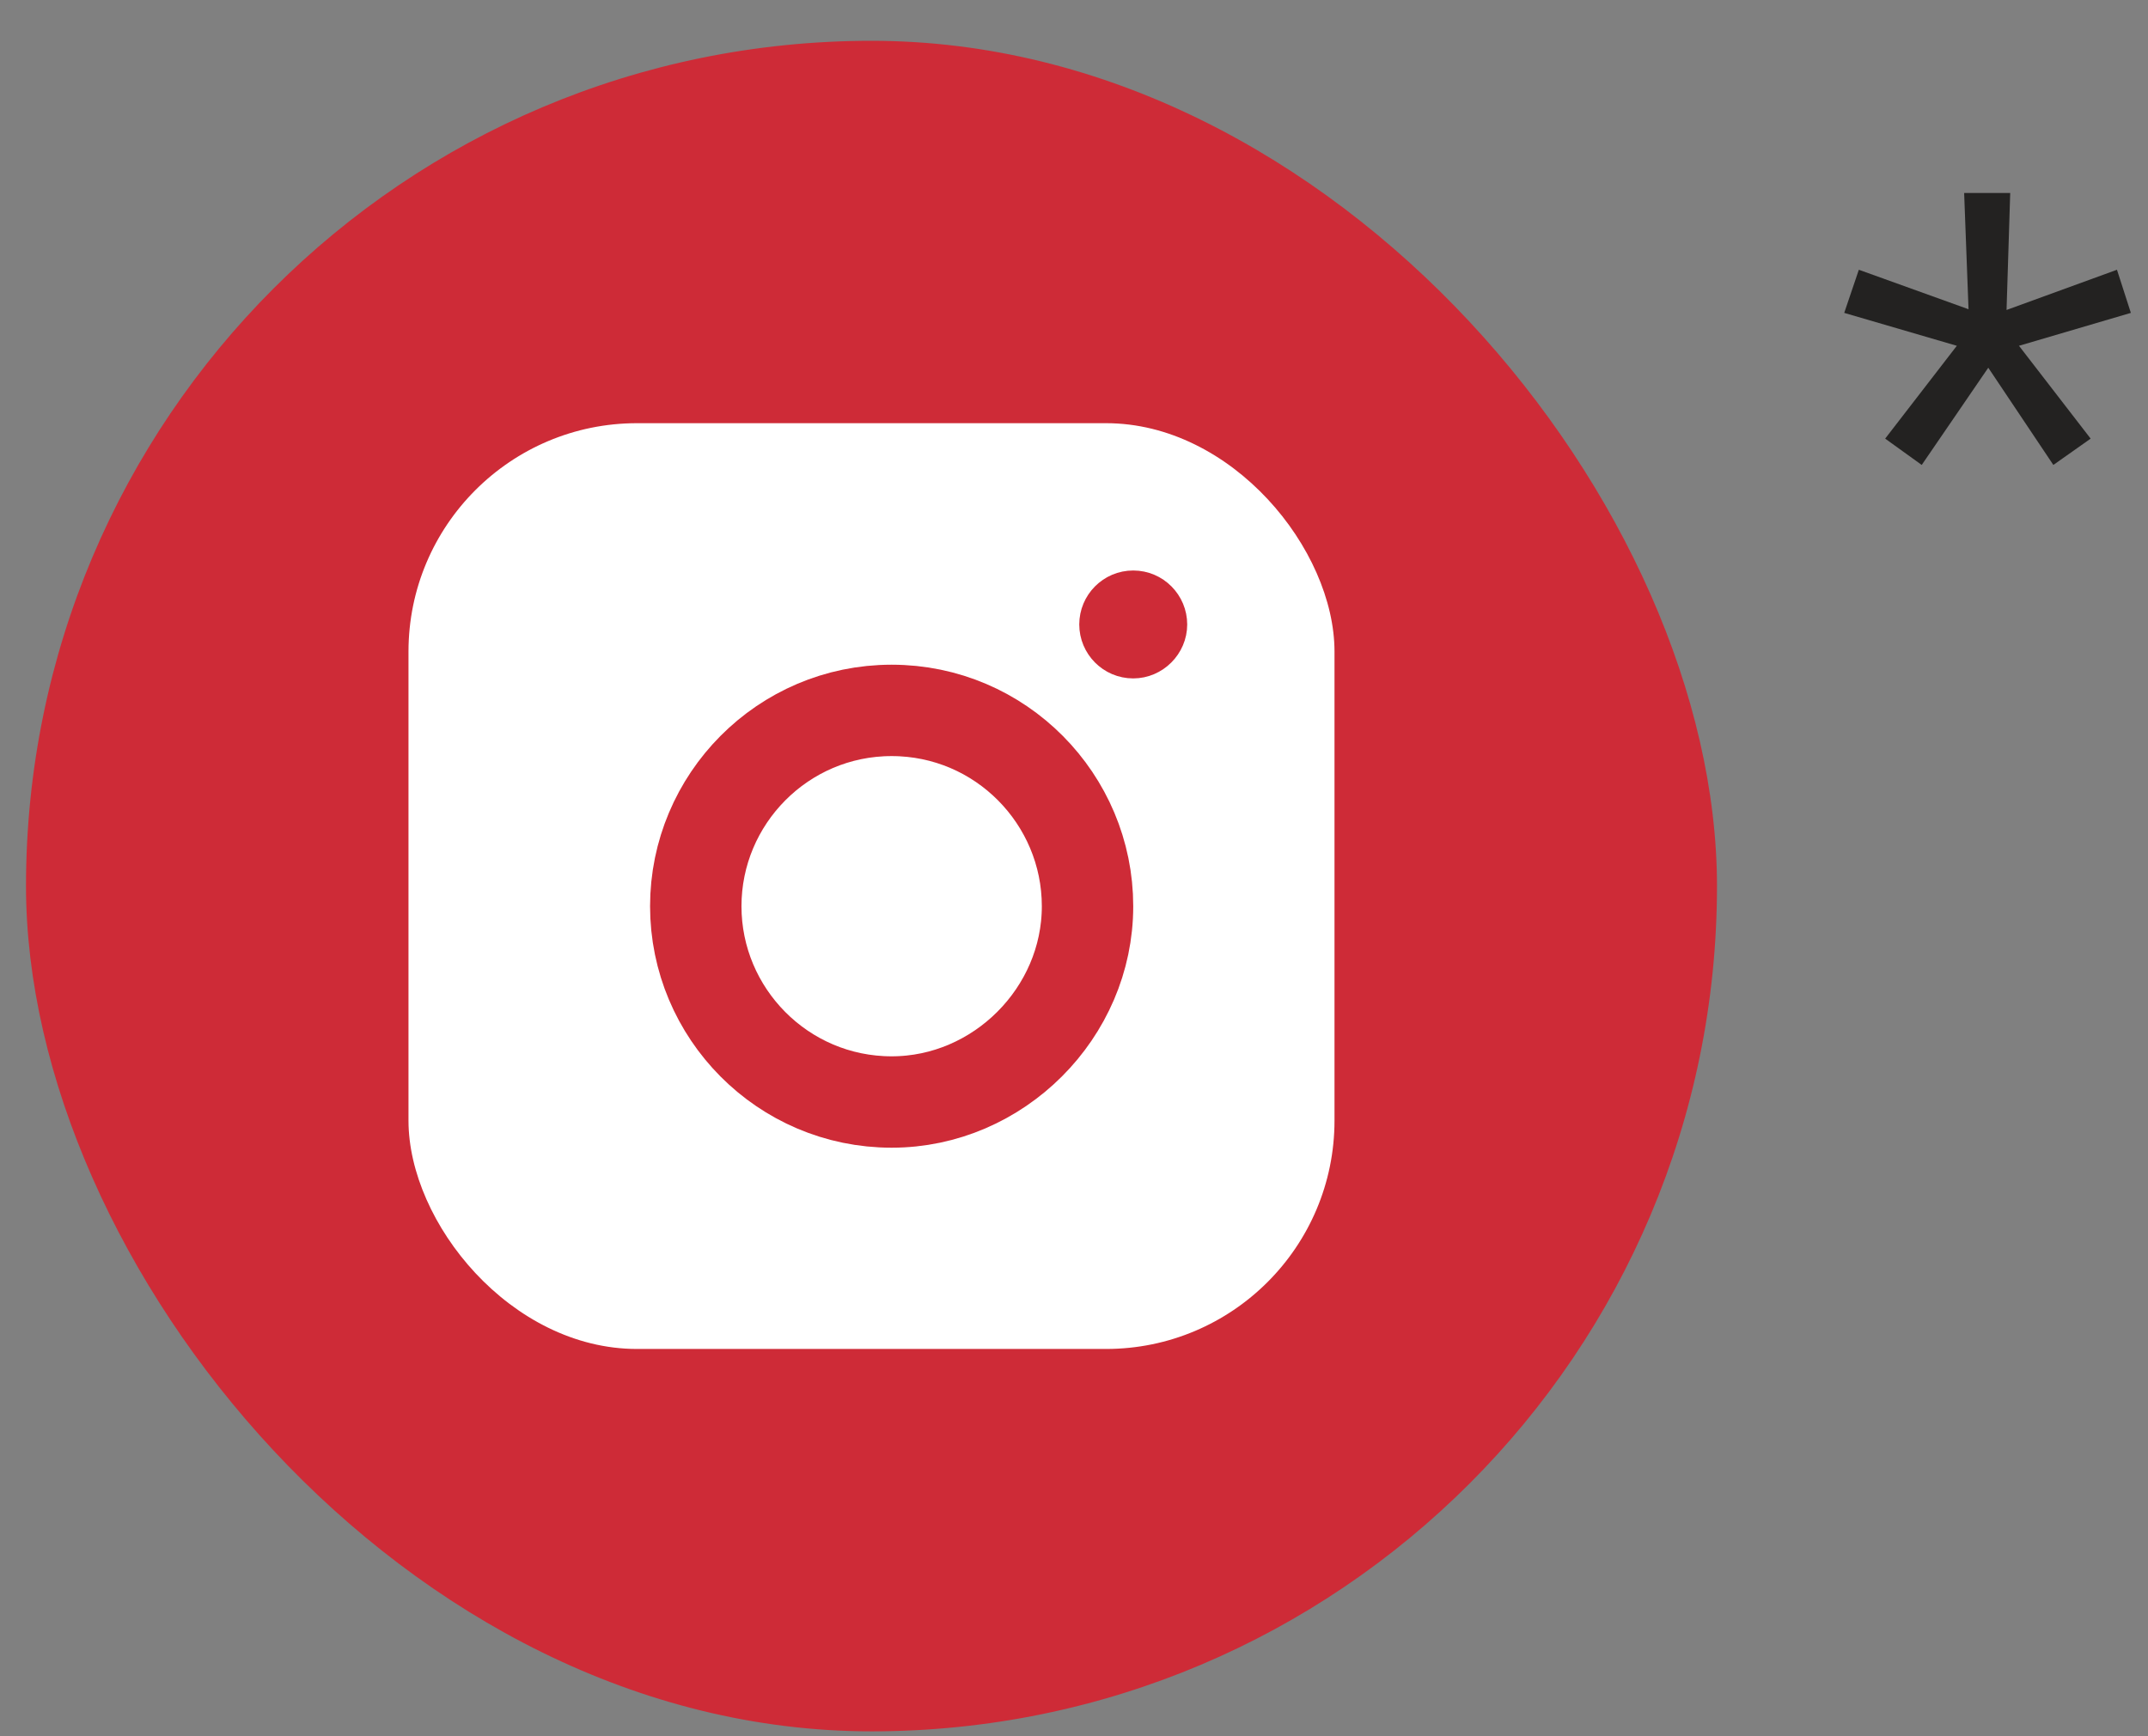
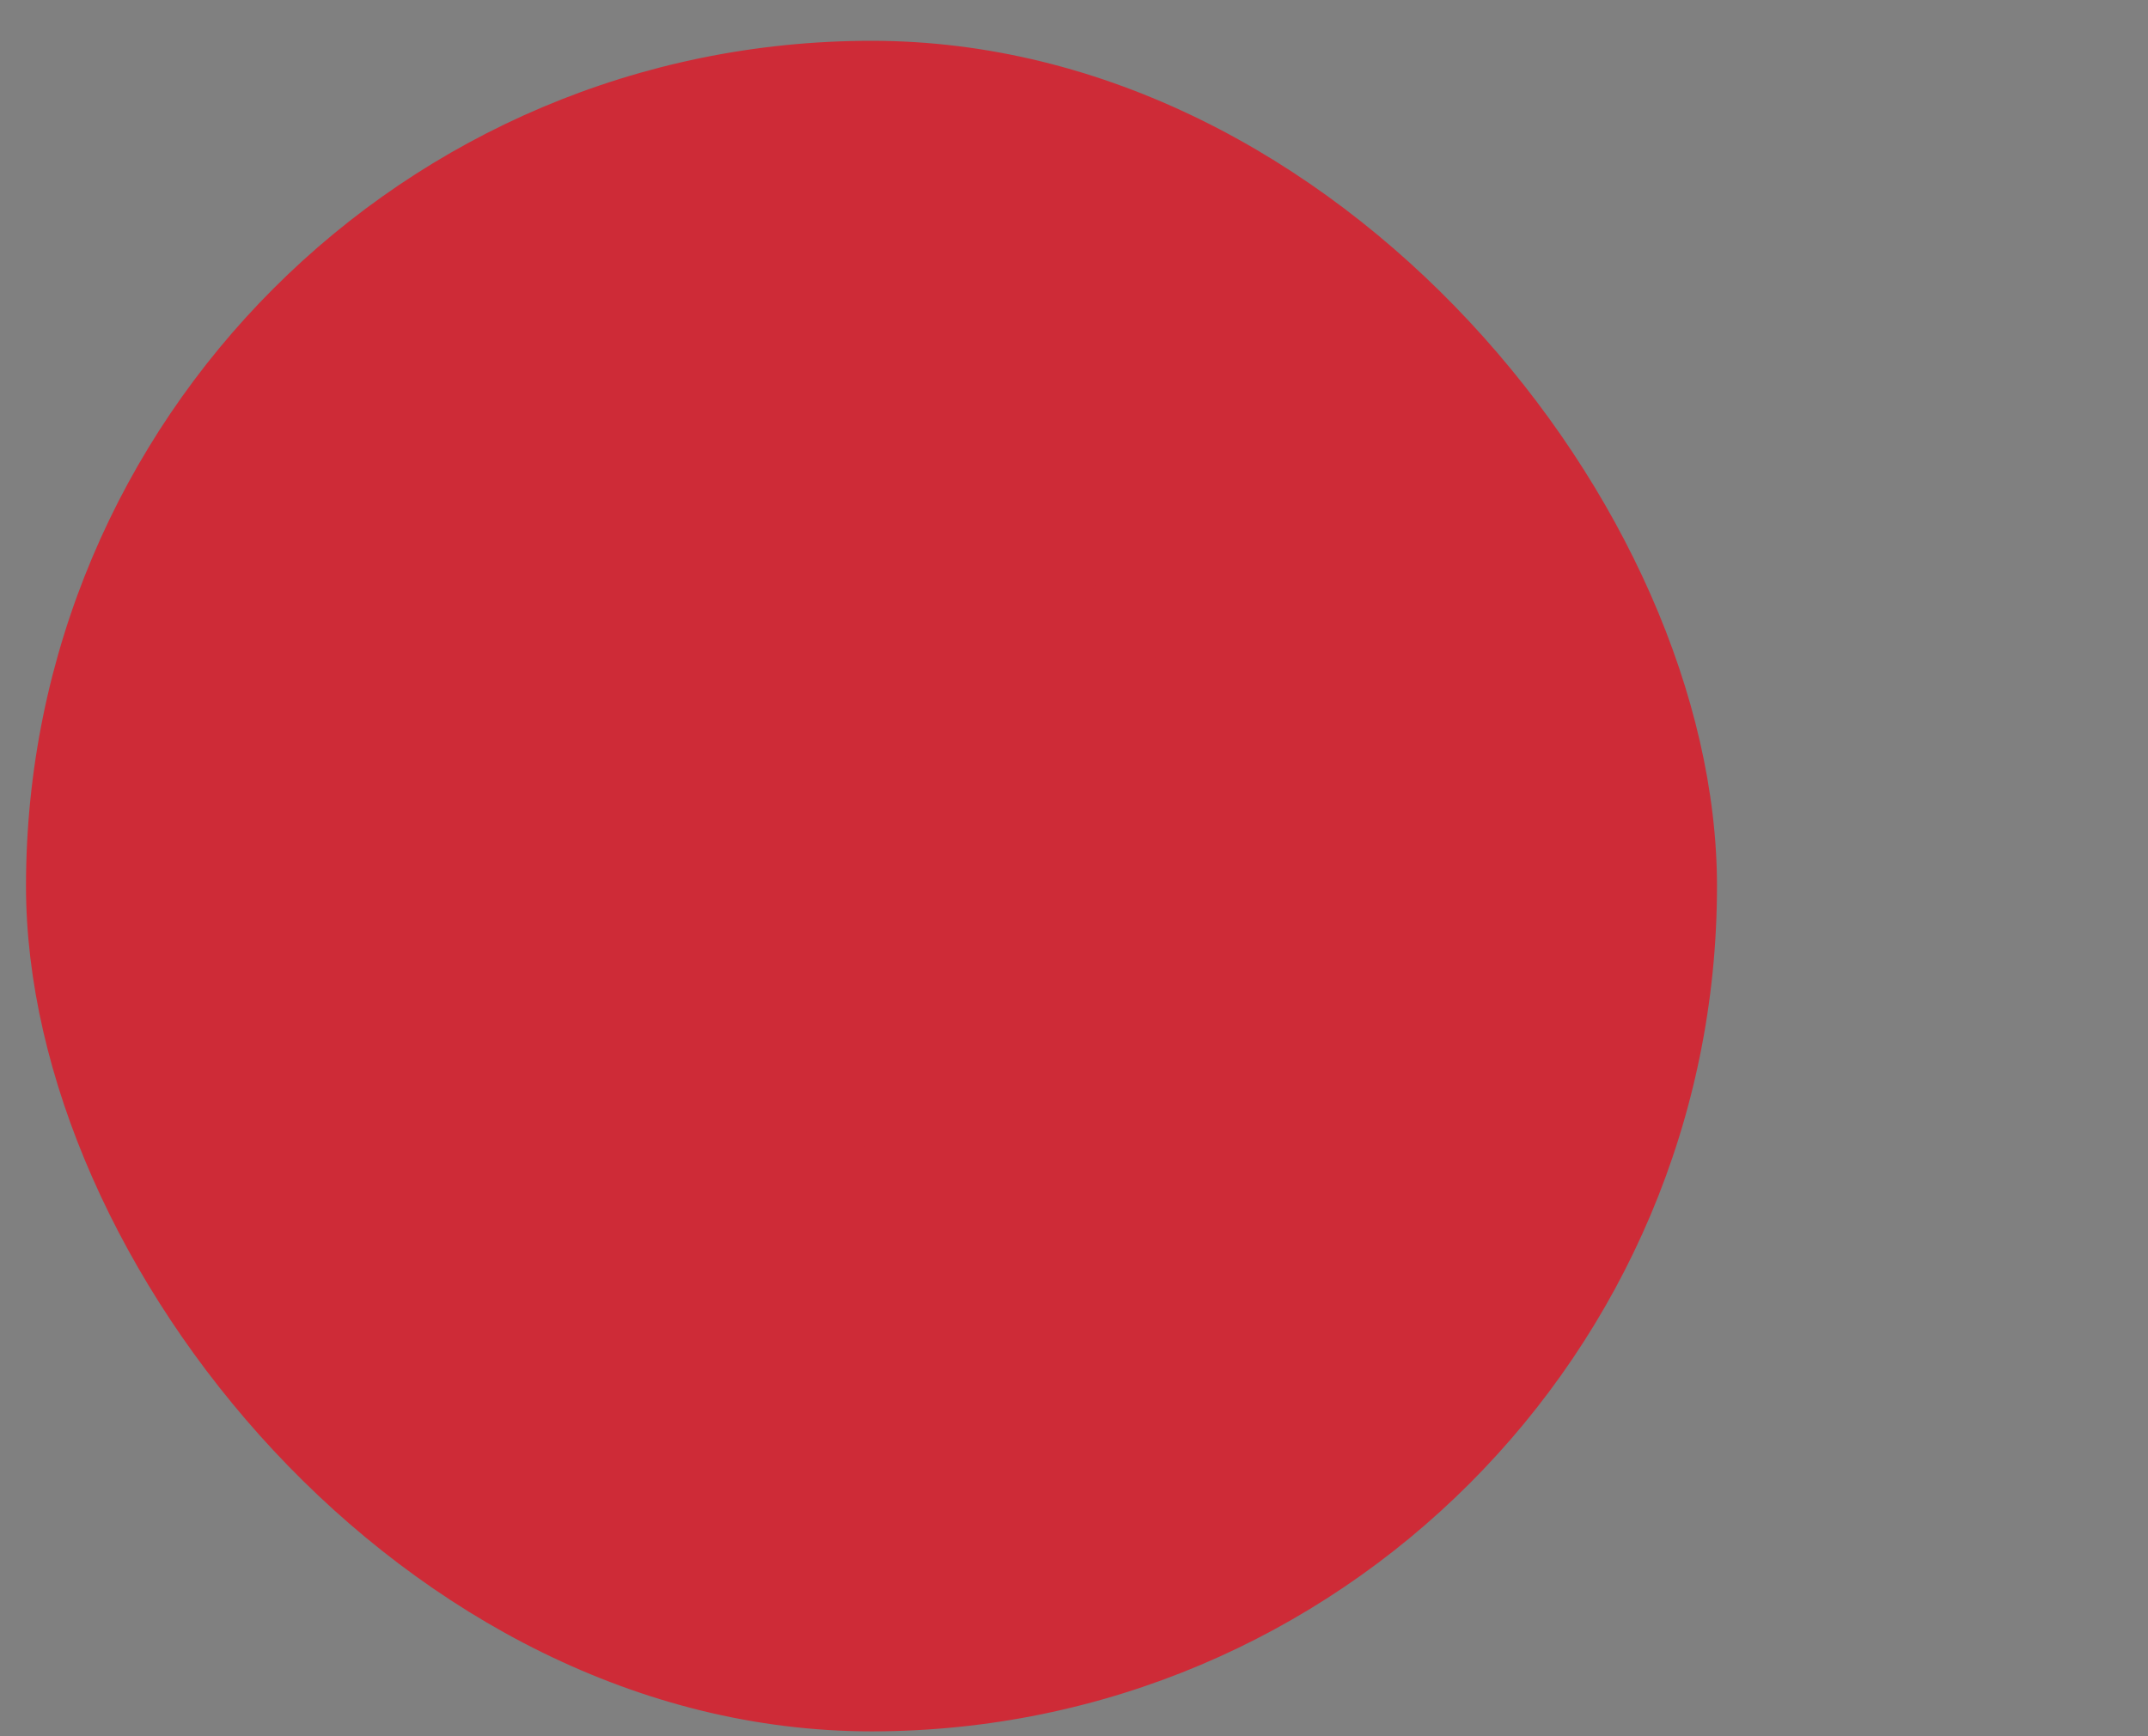
<svg xmlns="http://www.w3.org/2000/svg" width="47" height="38" viewBox="0 0 47 38" fill="none">
  <rect x="0" y="0" width="47" height="38" fill="#808080" stroke="none" />
-   <path d="M42.049 10.176L41.249 9.6L42.817 7.568L40.353 6.848L40.673 5.904L43.073 6.768L42.977 4.224H43.985L43.905 6.784L46.321 5.904L46.625 6.848L44.177 7.568L45.745 9.6L44.929 10.176L43.505 8.048L42.049 10.176Z" fill="#232221" />
  <rect x="0.569" y="0.893" width="37" height="37" rx="18.5" fill="#CE2B37" />
-   <rect x="8.938" y="9.262" width="20.262" height="20.262" rx="5" fill="white" />
  <path d="M25.827 13.667C25.827 13.104 25.37 12.636 24.796 12.636C24.221 12.636 23.765 13.104 23.765 13.667C23.765 14.23 24.221 14.698 24.796 14.698C25.36 14.698 25.827 14.231 25.827 13.667Z" fill="#CE2B37" stroke="#CE2B37" stroke-width="0.3" />
  <path d="M19.51 15.548C21.894 15.548 23.796 17.491 23.796 19.834C23.796 22.169 21.846 24.119 19.51 24.119C17.127 24.119 15.224 22.176 15.224 19.834C15.224 17.491 17.127 15.548 19.51 15.548Z" stroke="#CE2B37" stroke-width="2" />
</svg>